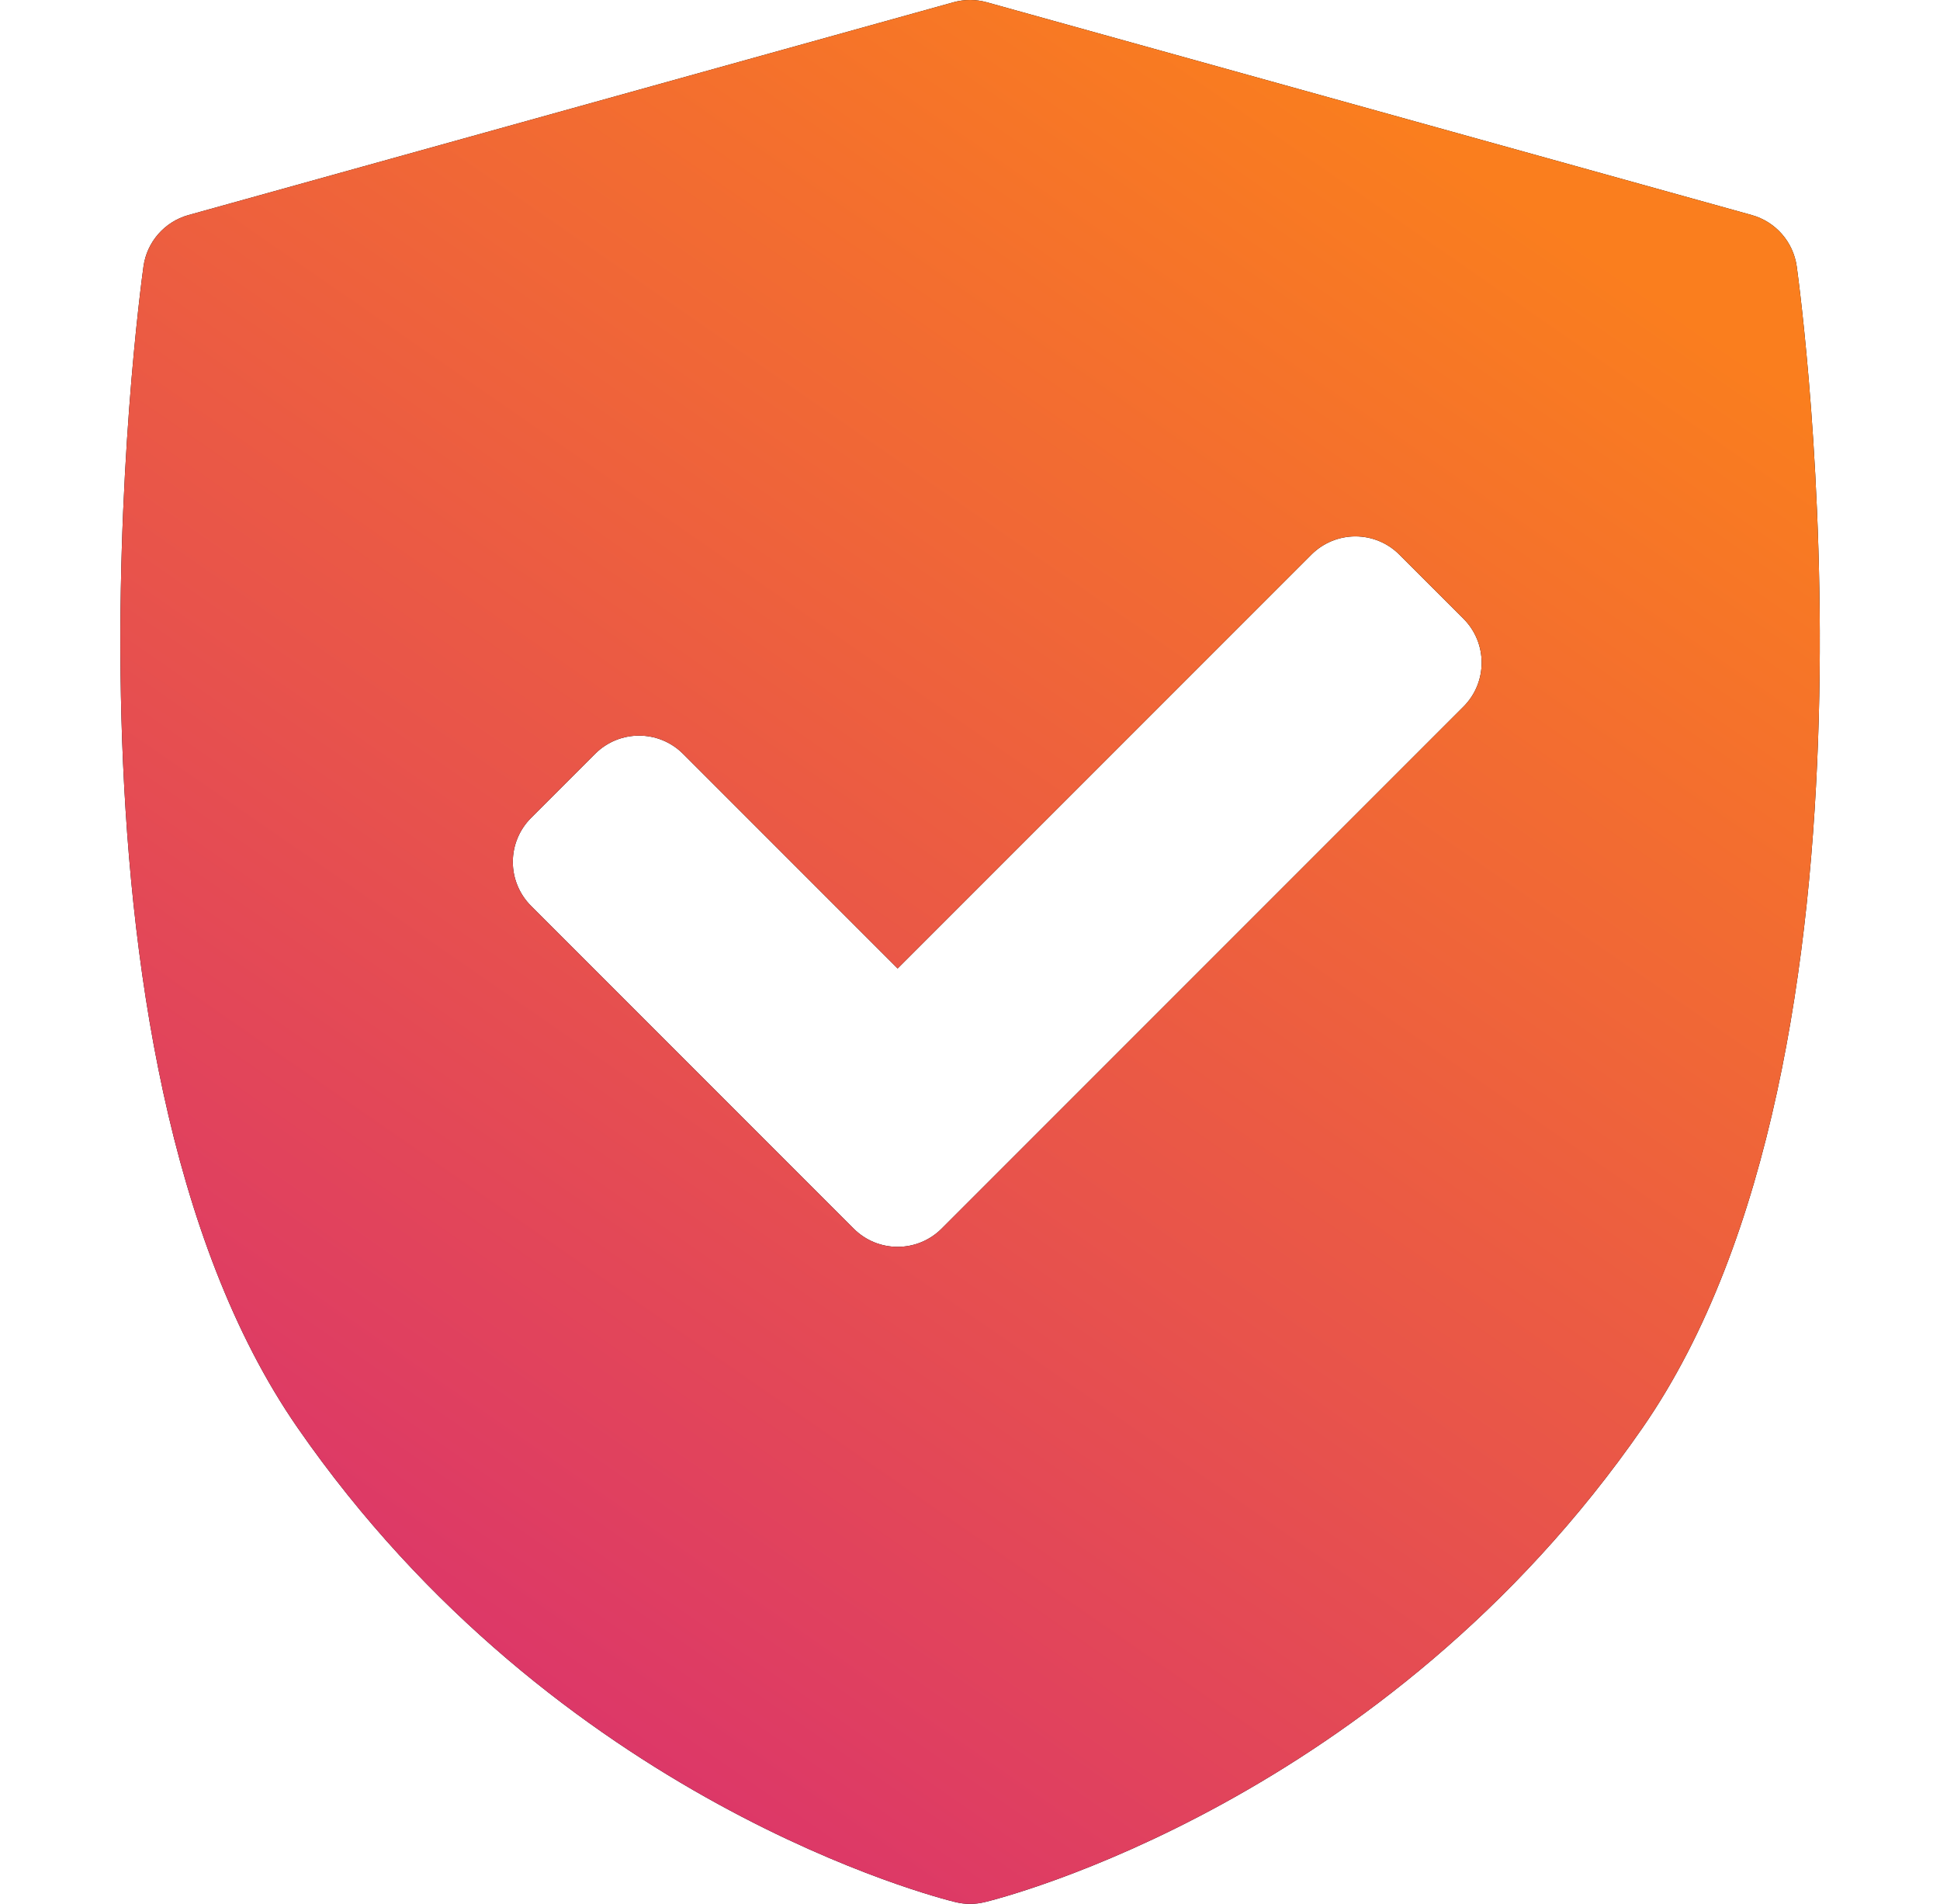
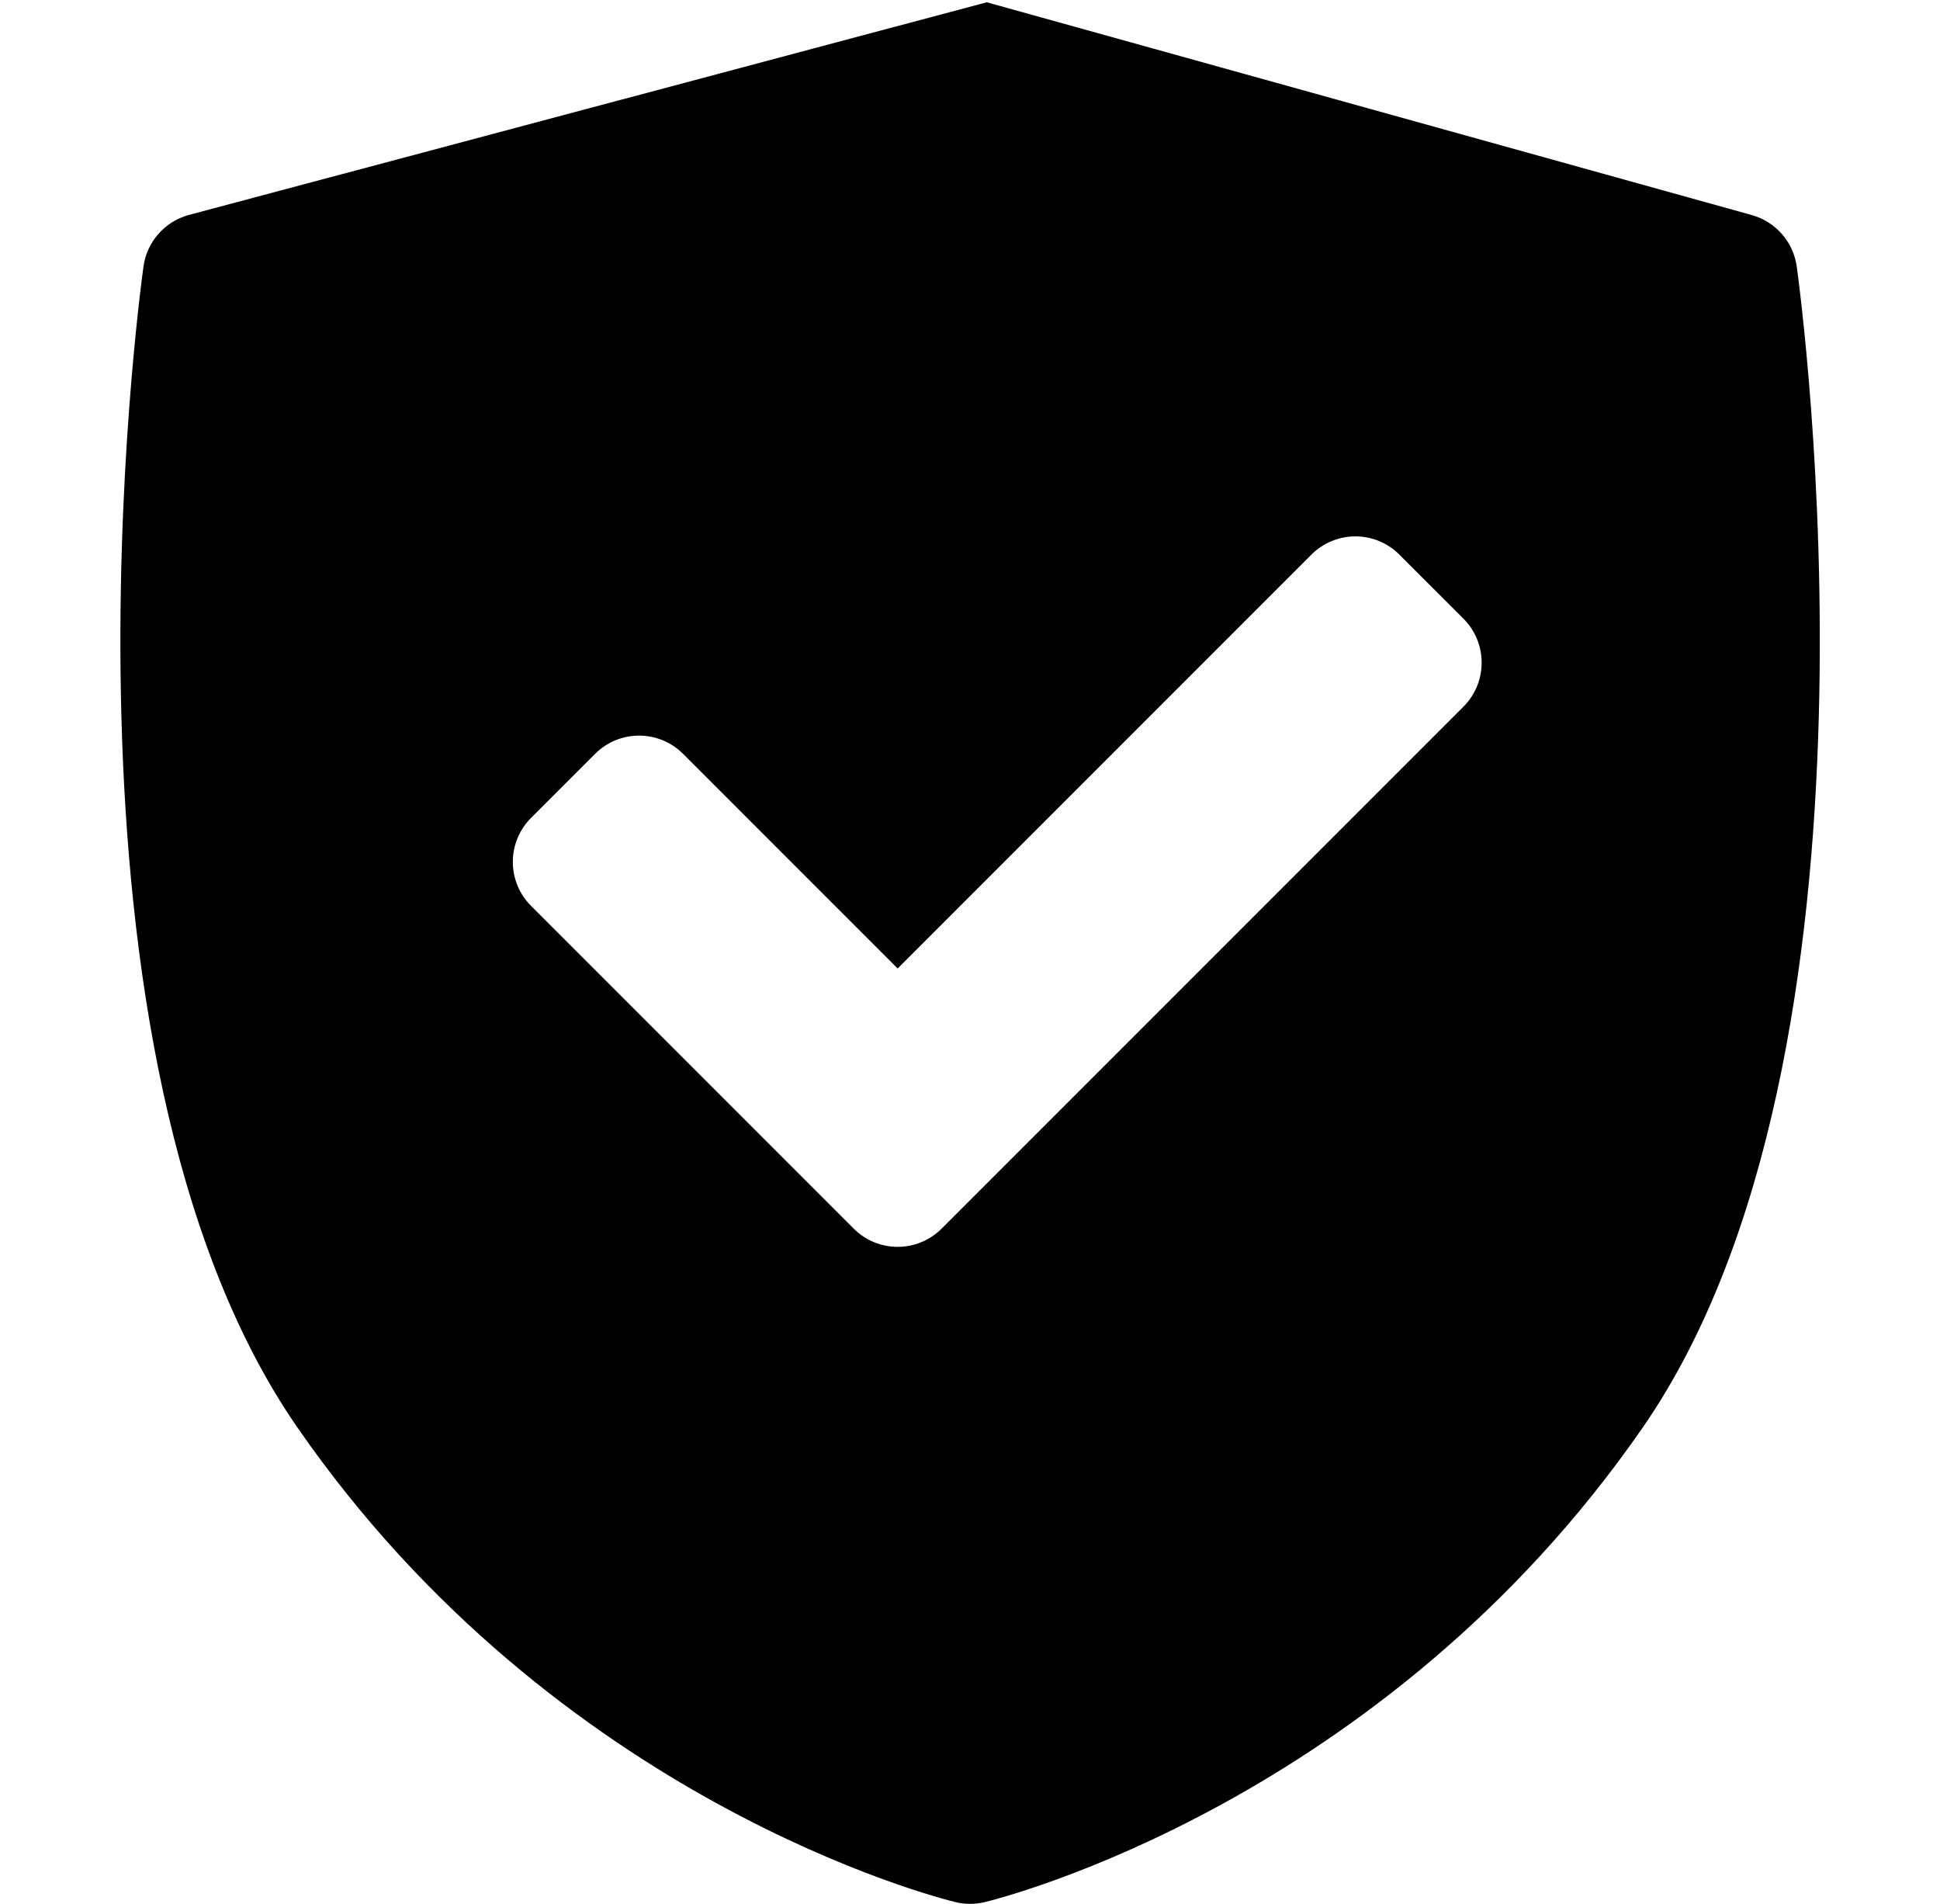
<svg xmlns="http://www.w3.org/2000/svg" width="53" height="52" viewBox="0 0 53 52" fill="none">
-   <path d="M49.086 7.278C48.992 6.607 48.51 6.056 47.858 5.874L26.958 0.062C26.66 -0.021 26.346 -0.021 26.047 0.062L5.148 5.874C4.496 6.056 4.013 6.607 3.92 7.278C3.799 8.149 1.033 28.744 8.126 38.99C15.211 49.223 25.663 51.846 26.104 51.952C26.235 51.984 26.369 52 26.503 52C26.637 52 26.771 51.984 26.902 51.952C27.344 51.846 37.795 49.223 44.879 38.99C51.972 28.745 49.207 8.149 49.086 7.278ZM39.981 19.301L25.725 33.557C25.393 33.889 24.958 34.055 24.523 34.055C24.088 34.055 23.654 33.889 23.322 33.557L14.508 24.743C14.189 24.424 14.01 23.992 14.01 23.541C14.01 23.091 14.189 22.658 14.508 22.34L16.258 20.59C16.921 19.926 17.997 19.926 18.661 20.59L24.523 26.452L35.827 15.148C36.146 14.829 36.578 14.65 37.029 14.65C37.48 14.65 37.912 14.829 38.23 15.148L39.981 16.898C40.644 17.562 40.644 18.638 39.981 19.301Z" fill="black" />
-   <path d="M49.086 7.278C48.992 6.607 48.51 6.056 47.858 5.874L26.958 0.062C26.66 -0.021 26.346 -0.021 26.047 0.062L5.148 5.874C4.496 6.056 4.013 6.607 3.92 7.278C3.799 8.149 1.033 28.744 8.126 38.99C15.211 49.223 25.663 51.846 26.104 51.952C26.235 51.984 26.369 52 26.503 52C26.637 52 26.771 51.984 26.902 51.952C27.344 51.846 37.795 49.223 44.879 38.99C51.972 28.745 49.207 8.149 49.086 7.278ZM39.981 19.301L25.725 33.557C25.393 33.889 24.958 34.055 24.523 34.055C24.088 34.055 23.654 33.889 23.322 33.557L14.508 24.743C14.189 24.424 14.01 23.992 14.01 23.541C14.01 23.091 14.189 22.658 14.508 22.34L16.258 20.59C16.921 19.926 17.997 19.926 18.661 20.59L24.523 26.452L35.827 15.148C36.146 14.829 36.578 14.65 37.029 14.65C37.48 14.65 37.912 14.829 38.23 15.148L39.981 16.898C40.644 17.562 40.644 18.638 39.981 19.301Z" fill="url(#paint0_linear_2120_1788)" />
+   <path d="M49.086 7.278C48.992 6.607 48.51 6.056 47.858 5.874L26.958 0.062L5.148 5.874C4.496 6.056 4.013 6.607 3.92 7.278C3.799 8.149 1.033 28.744 8.126 38.99C15.211 49.223 25.663 51.846 26.104 51.952C26.235 51.984 26.369 52 26.503 52C26.637 52 26.771 51.984 26.902 51.952C27.344 51.846 37.795 49.223 44.879 38.99C51.972 28.745 49.207 8.149 49.086 7.278ZM39.981 19.301L25.725 33.557C25.393 33.889 24.958 34.055 24.523 34.055C24.088 34.055 23.654 33.889 23.322 33.557L14.508 24.743C14.189 24.424 14.01 23.992 14.01 23.541C14.01 23.091 14.189 22.658 14.508 22.34L16.258 20.59C16.921 19.926 17.997 19.926 18.661 20.59L24.523 26.452L35.827 15.148C36.146 14.829 36.578 14.65 37.029 14.65C37.48 14.65 37.912 14.829 38.23 15.148L39.981 16.898C40.644 17.562 40.644 18.638 39.981 19.301Z" fill="black" />
  <defs>
    <linearGradient id="paint0_linear_2120_1788" x1="13.735" y1="52" x2="44.569" y2="7.466" gradientUnits="userSpaceOnUse">
      <stop stop-color="#D93070" />
      <stop offset="1" stop-color="#FA7E1E" />
    </linearGradient>
  </defs>
</svg>